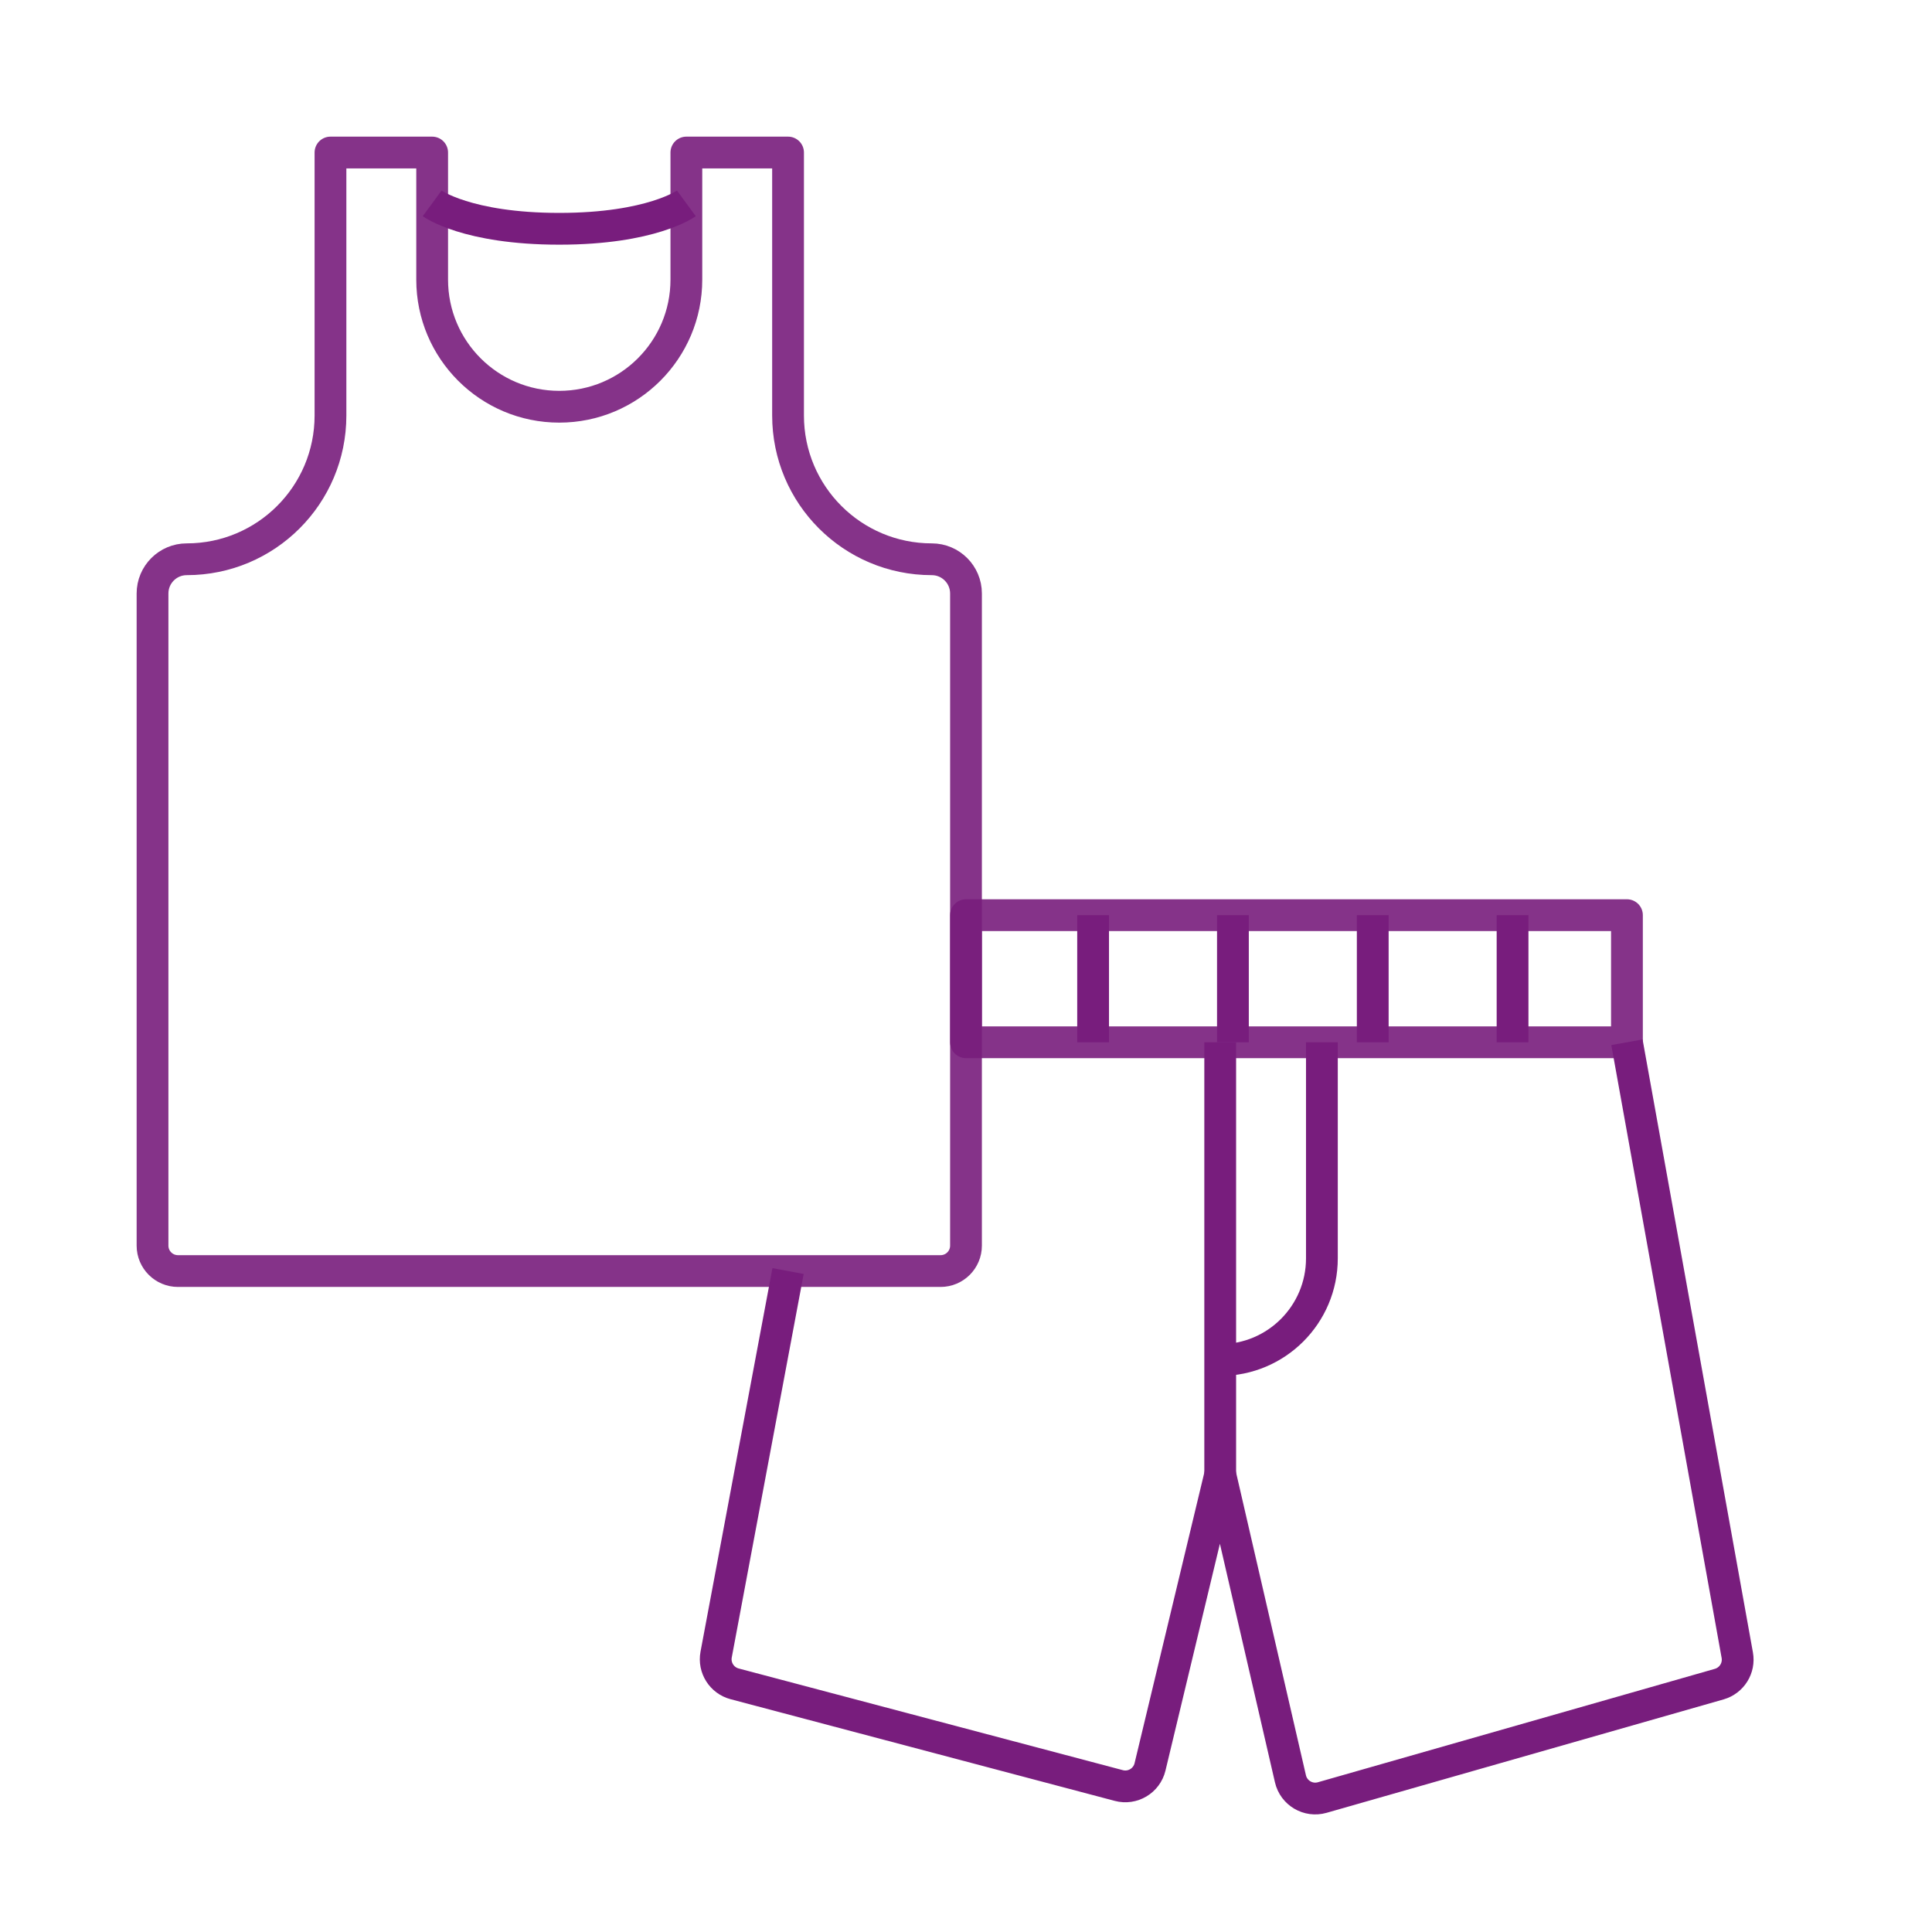
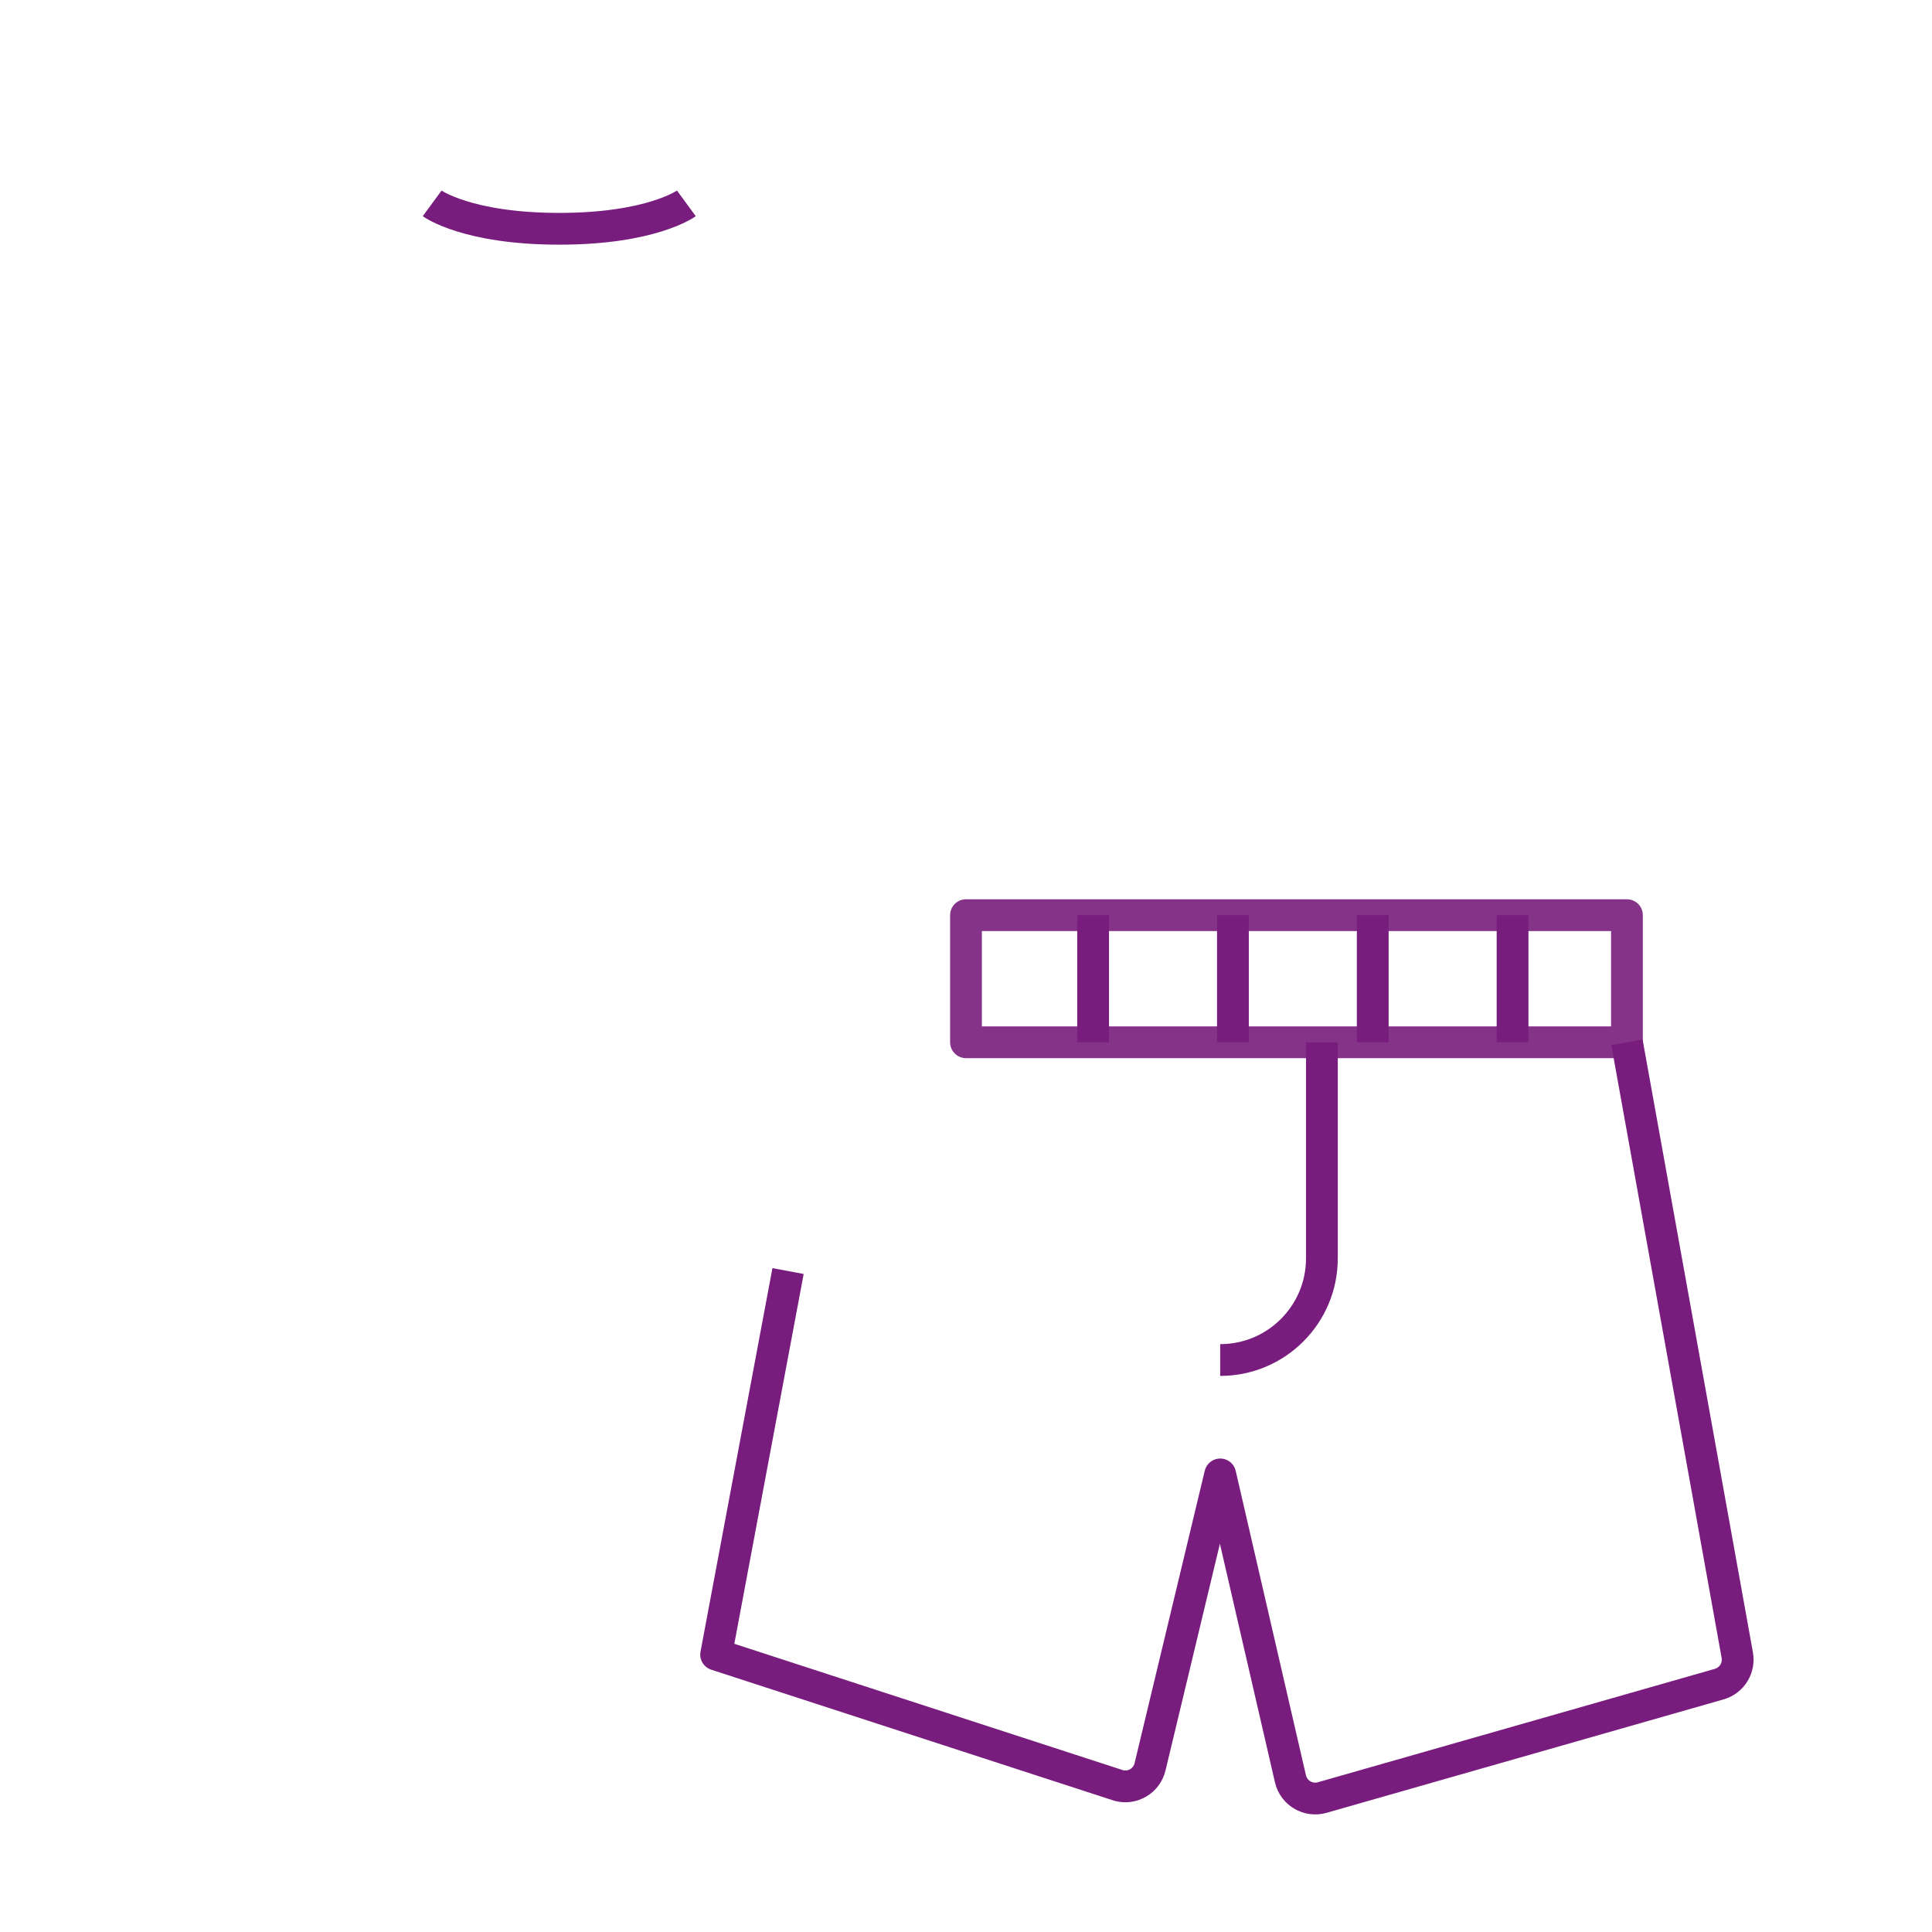
<svg xmlns="http://www.w3.org/2000/svg" width="76" height="76" viewBox="0 0 76 76" fill="none">
  <rect width="76" height="76" fill="white" />
-   <path opacity="0.9" d="M17 6H13V16.346C13 19.469 10.469 22 7.346 22V22C6.603 22 6 22.603 6 23.346V49C6 49.552 6.448 50 7 50H37C37.552 50 38 49.552 38 49V23.346C38 22.603 37.397 22 36.654 22V22C33.531 22 31 19.469 31 16.346V6H27V11C27 13.761 24.761 16 22 16V16C19.239 16 17 13.761 17 11V6Z" stroke="#781D7D" stroke-width="1.25" stroke-linejoin="round" />
  <path d="M17 8C17 8 18.364 9 22 9C25.636 9 27 8 27 8" stroke="#781D7D" stroke-width="1.25" />
  <rect opacity="0.9" x="38" y="36" width="26" height="5" stroke="#781D7D" stroke-width="1.25" stroke-linejoin="round" />
-   <path d="M31 50L28.171 65.087C28.075 65.602 28.392 66.104 28.898 66.238L44.011 70.238C44.553 70.382 45.108 70.051 45.239 69.505L48 58L50.763 69.974C50.892 70.532 51.462 70.868 52.012 70.711L67.63 66.249C68.124 66.107 68.431 65.615 68.34 65.11L64 41" stroke="#781D7D" stroke-width="1.25" stroke-linejoin="round" />
-   <path d="M48 58.5V41" stroke="#781D7D" stroke-width="1.25" />
+   <path d="M31 50L28.171 65.087L44.011 70.238C44.553 70.382 45.108 70.051 45.239 69.505L48 58L50.763 69.974C50.892 70.532 51.462 70.868 52.012 70.711L67.63 66.249C68.124 66.107 68.431 65.615 68.34 65.11L64 41" stroke="#781D7D" stroke-width="1.25" stroke-linejoin="round" />
  <path d="M52 41V49.5C52 51.709 50.209 53.5 48 53.5V53.5" stroke="#781D7D" stroke-width="1.25" />
  <path d="M59.5 36V41" stroke="#781D7D" stroke-width="1.25" />
  <path d="M54 36V41" stroke="#781D7D" stroke-width="1.25" />
  <path d="M48.5 36V41" stroke="#781D7D" stroke-width="1.25" />
  <path d="M43 36V41" stroke="#781D7D" stroke-width="1.25" />
</svg>